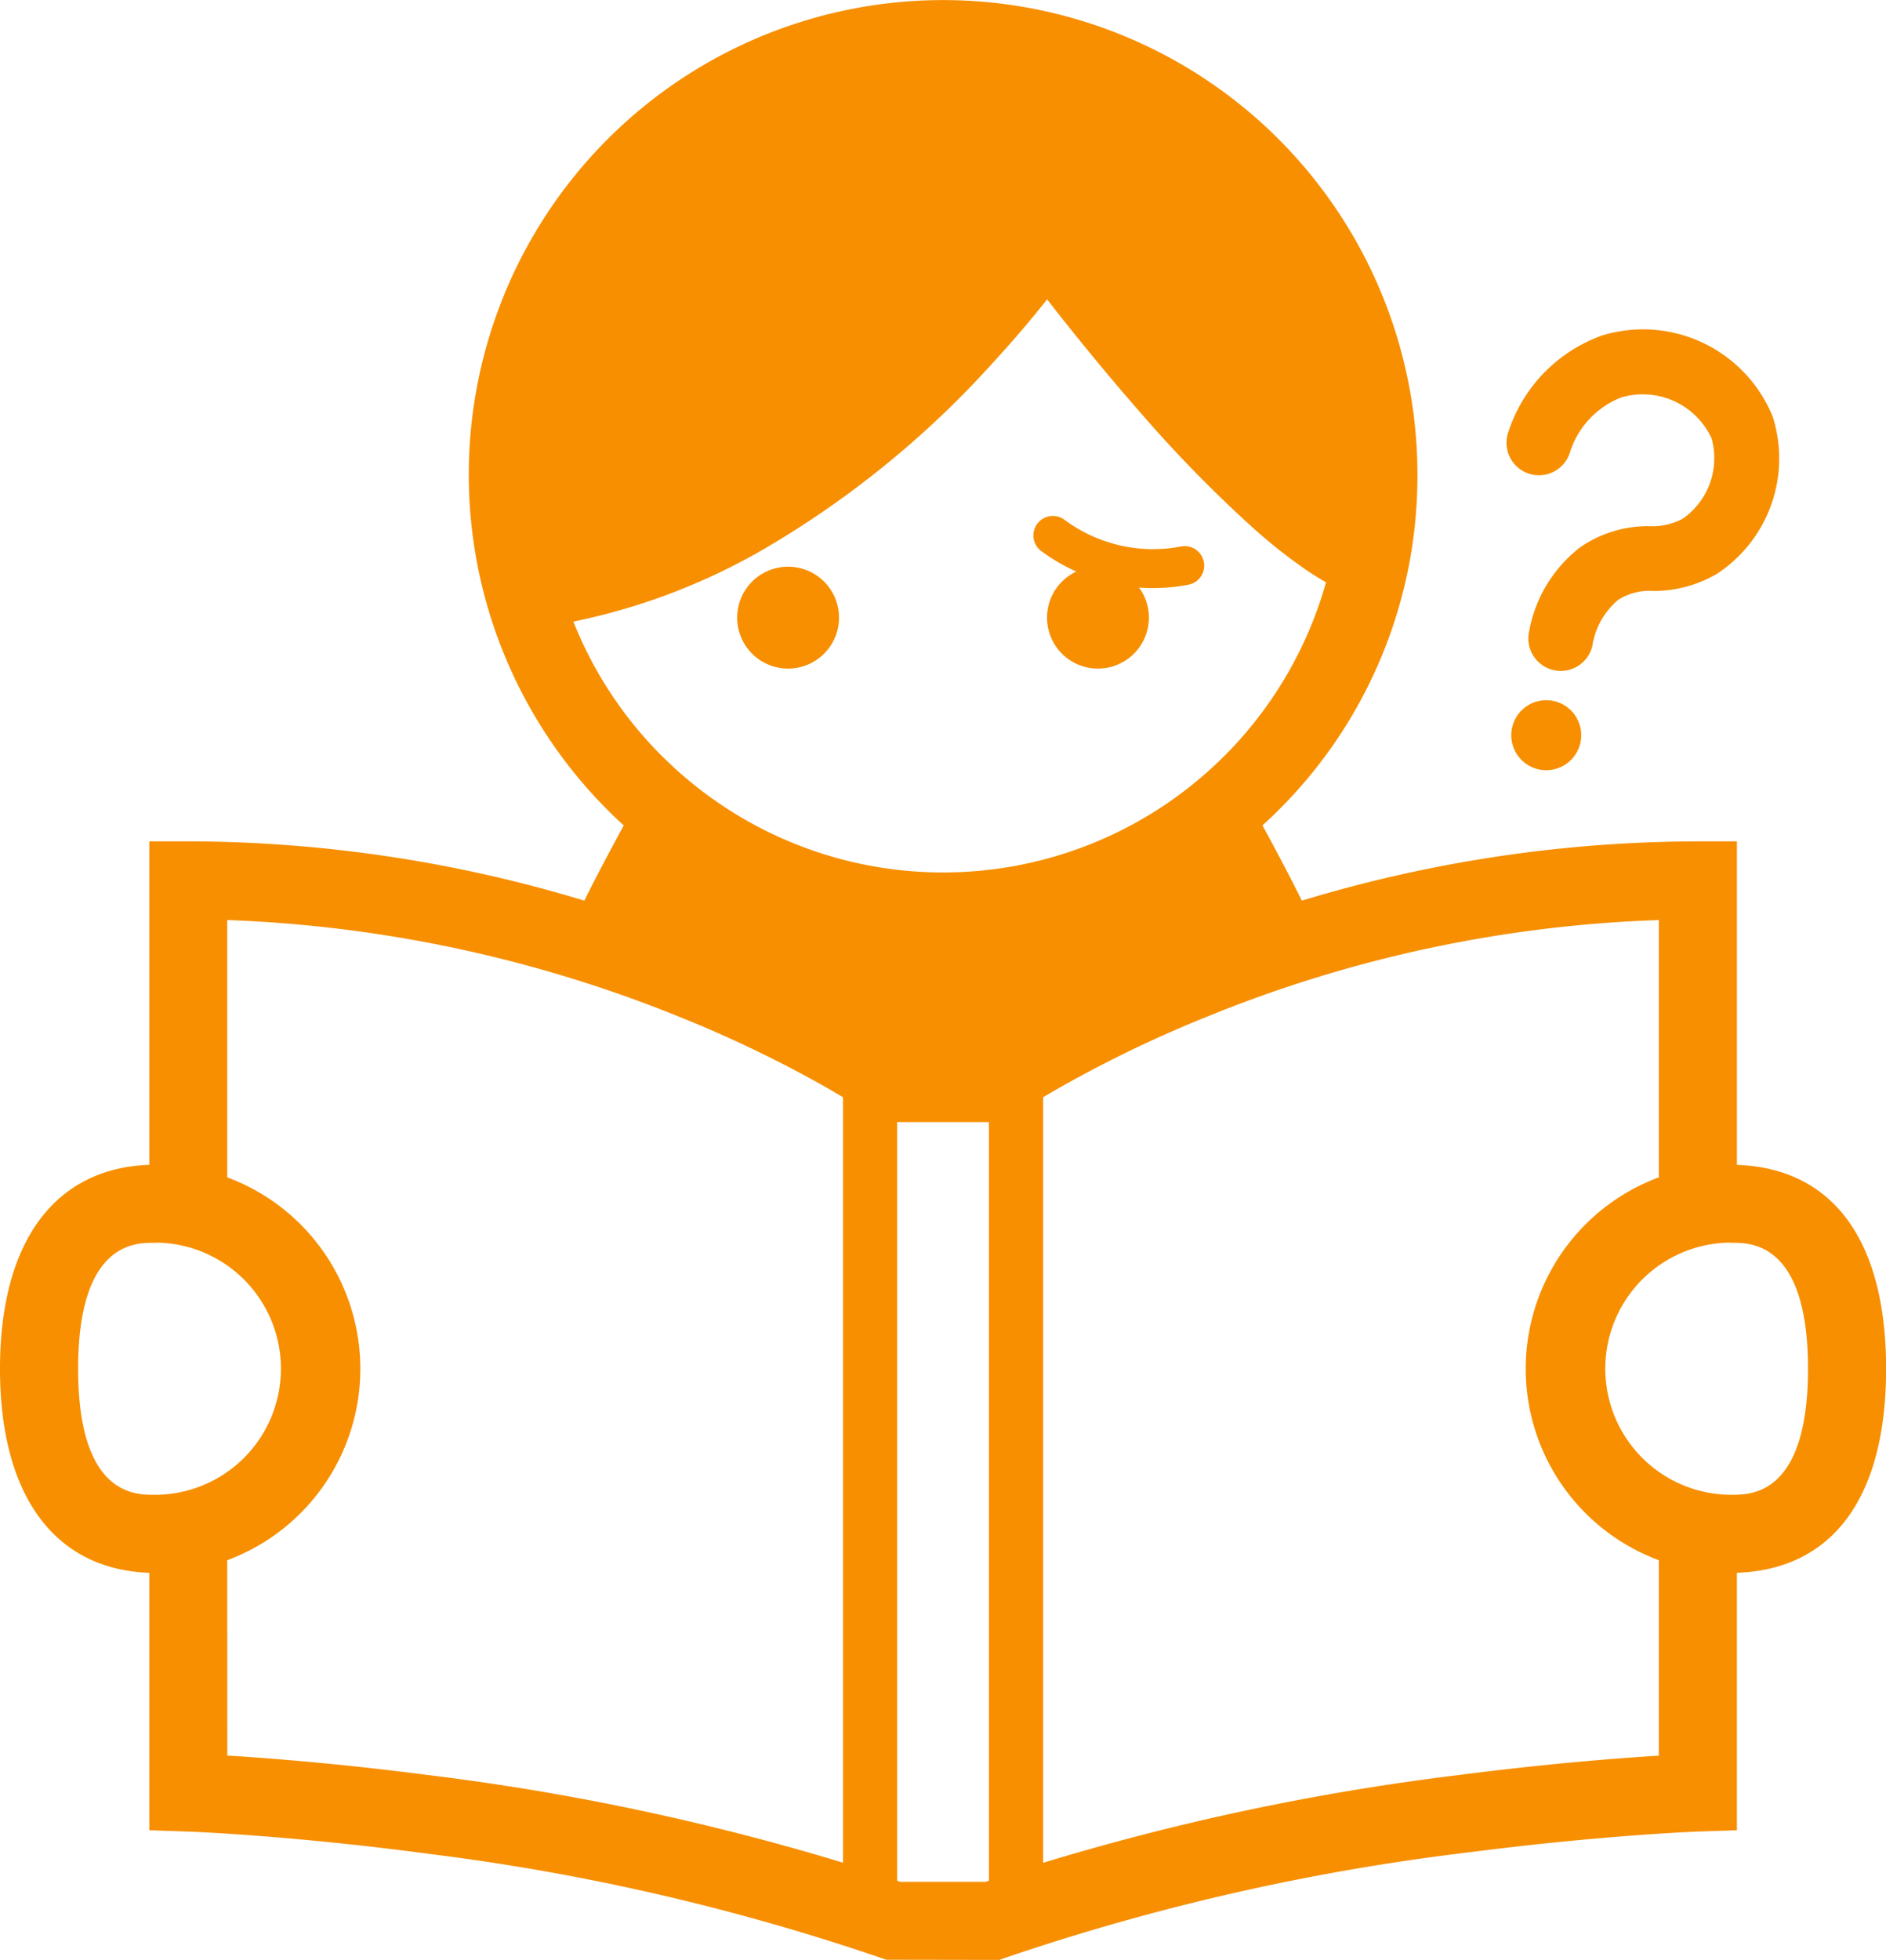
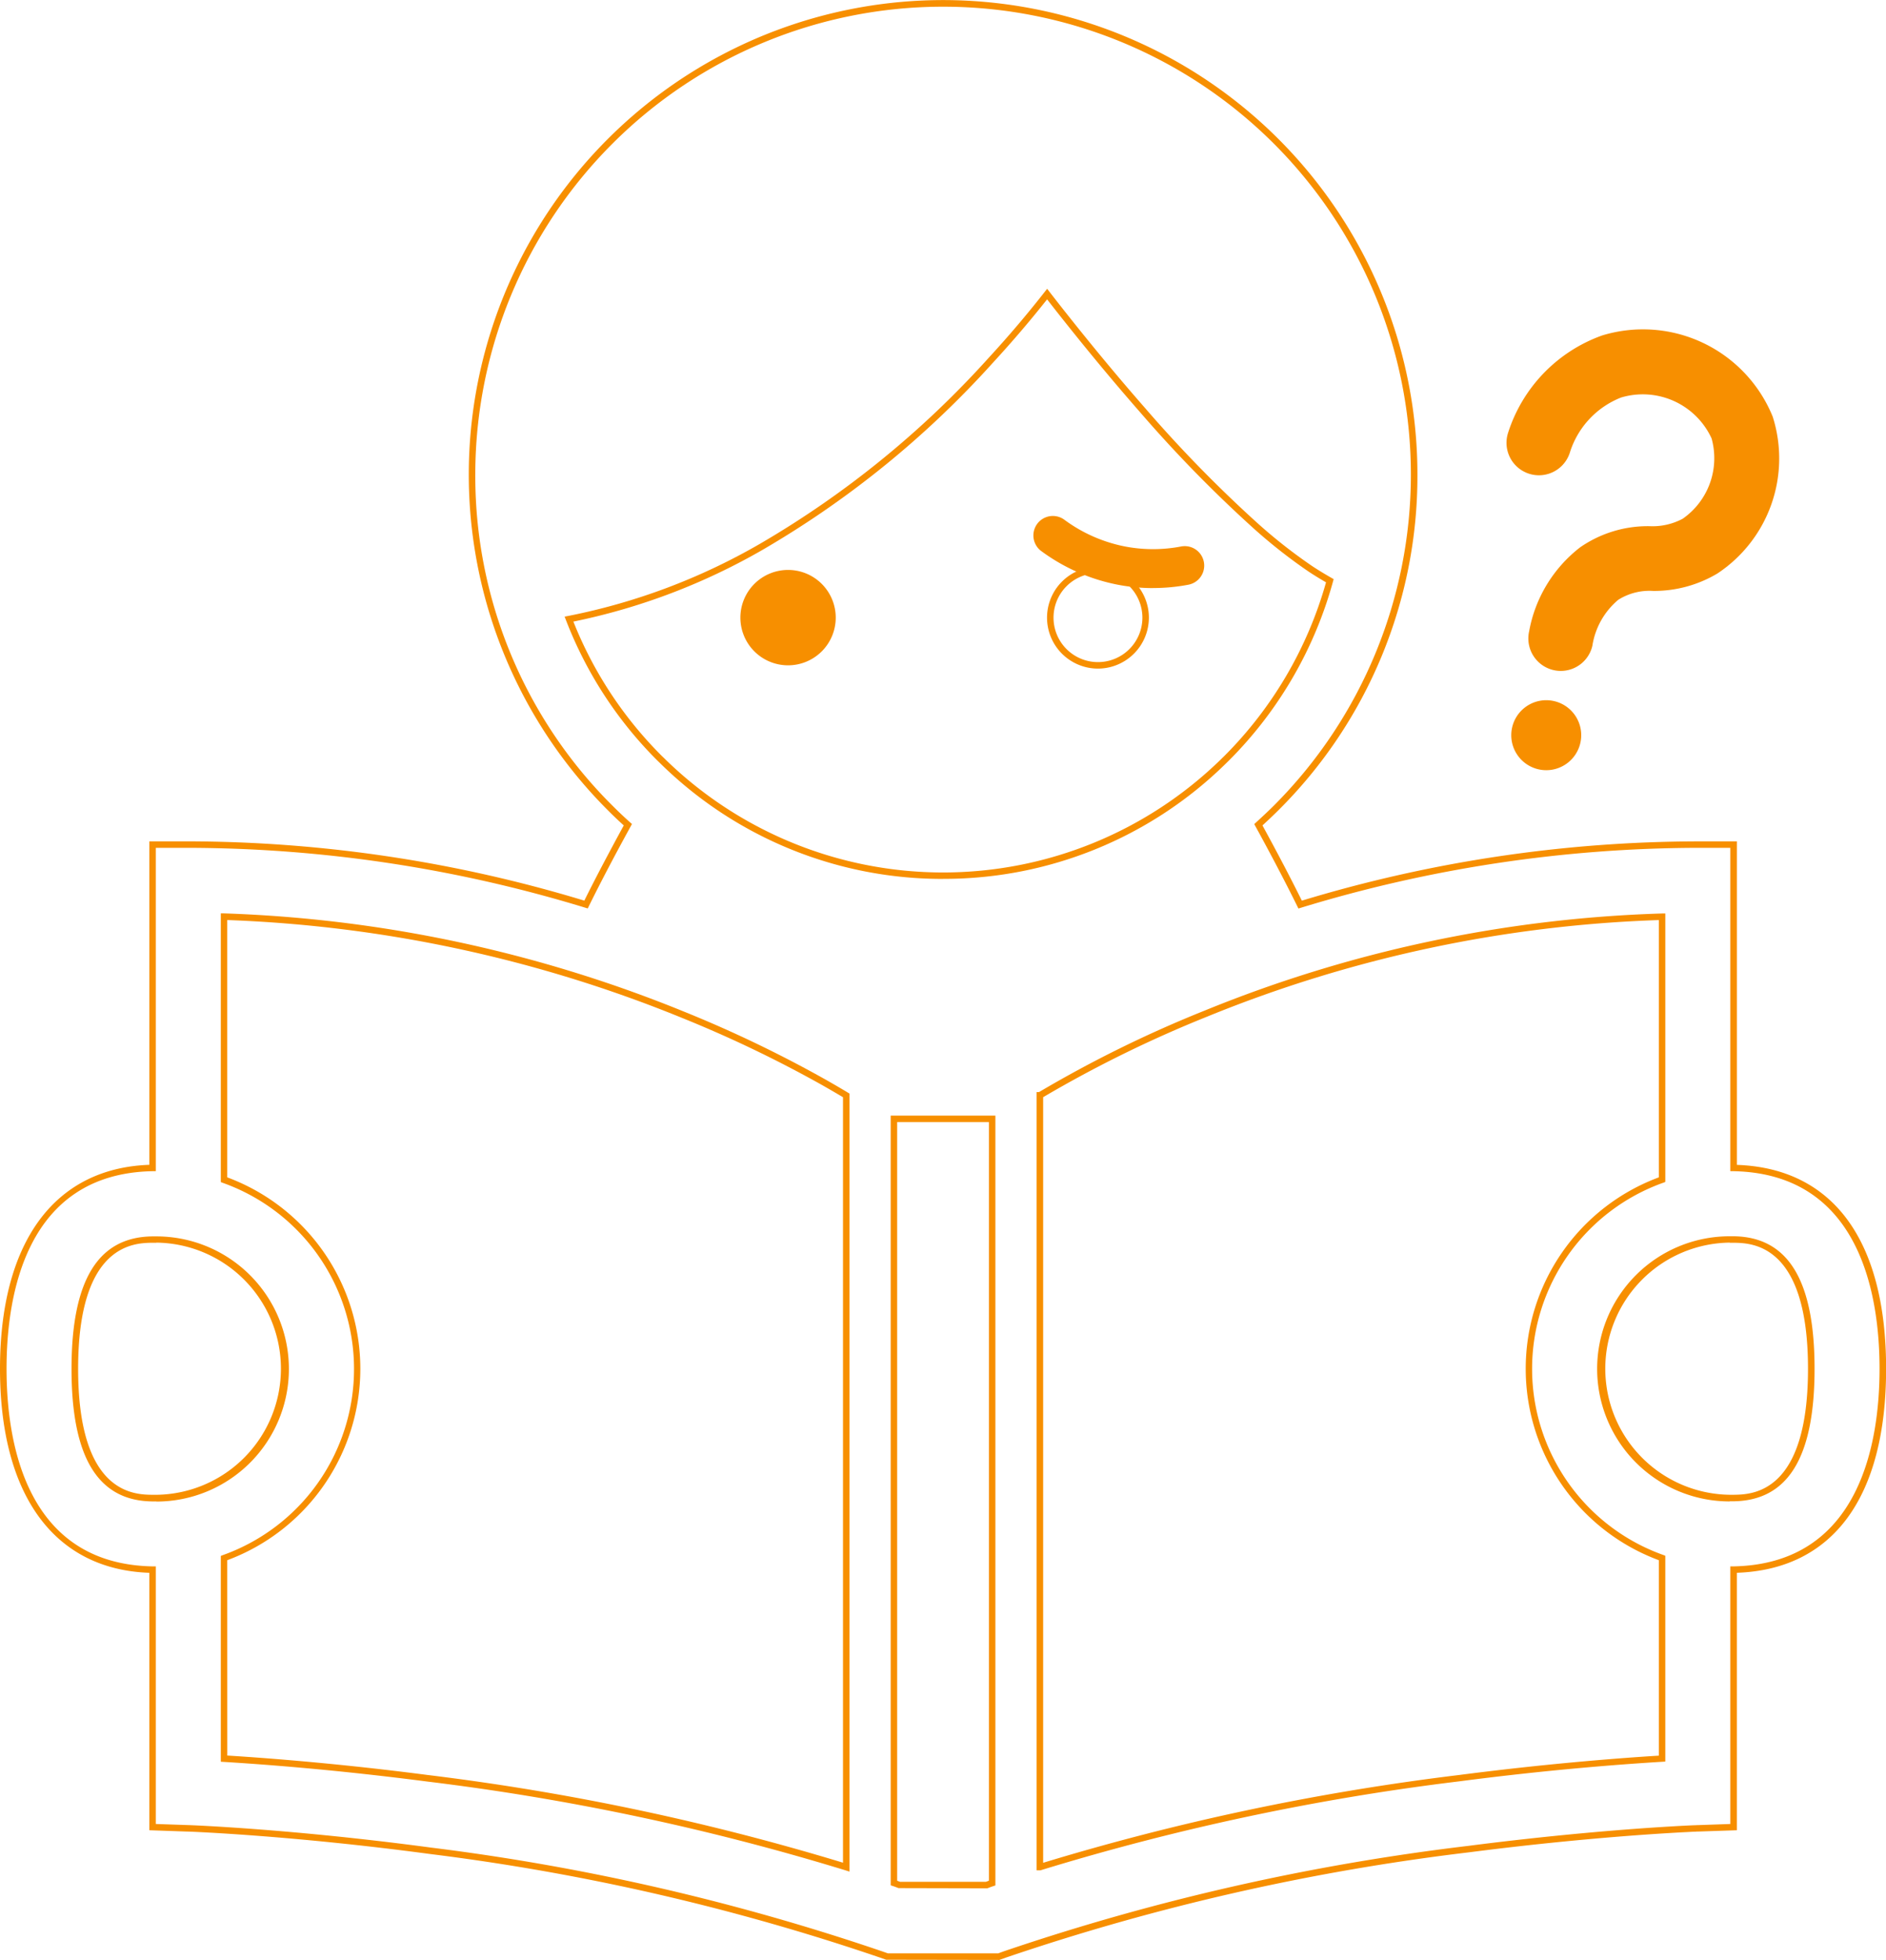
<svg xmlns="http://www.w3.org/2000/svg" width="91.665" height="95.218" viewBox="0 0 91.665 95.218">
  <g id="scout_01" transform="translate(-277.668 -1063.057)">
-     <path id="パス_7145" data-name="パス 7145" d="M84.6,57.089V41.375H82.859a66.681,66.681,0,0,0-19.327,2.912c-.643-1.3-1.346-2.629-2.031-3.877.295-.267.587-.541.868-.822a22.9,22.9,0,1,0-32.382,0c.281.281.57.559.868.822-.687,1.249-1.391,2.576-2.033,3.878A66.679,66.679,0,0,0,9.5,41.375H7.758V57.089C2.509,57.187.5,61.515.5,66.845S2.509,76.5,7.758,76.6V89.108l1.675.059H9.48c.526.018,5.307.224,11.786,1.092A108.81,108.81,0,0,1,43.183,95.3l.286.1h5.416l.286-.1A109.963,109.963,0,0,1,71.71,90.178c3.288-.424,6.1-.679,8.084-.826.993-.074,1.78-.12,2.317-.15.267-.013.47-.024.609-.028.067,0,.12-.007.15-.007h.05l1.677-.058V76.6c5.249-.1,7.252-4.426,7.252-9.756s-2-9.655-7.251-9.756M7.944,73.127c-.058,0-.12,0-.186,0-1.194-.013-3.78-.326-3.78-6.28s2.587-6.269,3.78-6.28c.066,0,.128,0,.186,0a6.283,6.283,0,0,1,0,12.567M41.473,53.56V91.051A119.941,119.941,0,0,0,21.088,86.73c-4.357-.565-7.892-.83-9.856-.95V76.035a9.763,9.763,0,0,0,0-18.382V44.879a64.35,64.35,0,0,1,22.315,4.769A59.48,59.48,0,0,1,40.4,52.934c.406.231.765.44,1.071.625Zm7.091,38.267c-.092.031-.186.065-.278.1H44.071c-.092-.035-.183-.07-.281-.1V54.7h4.773Zm-2.387-48.94a19.4,19.4,0,0,1-13.594-5.526c-.061-.061-.122-.12-.187-.181a19.52,19.52,0,0,1-4.4-6.758A30.492,30.492,0,0,0,37.364,26.9,47.029,47.029,0,0,0,48.5,17.841c1.135-1.232,2.05-2.341,2.729-3.206,1.093,1.409,2.743,3.476,4.623,5.619a64.021,64.021,0,0,0,5.419,5.557,25.552,25.552,0,0,0,2.771,2.182c.312.2.62.391.929.568a19.452,19.452,0,0,1-5.013,8.621c-.064.061-.125.124-.189.185a19.414,19.414,0,0,1-13.595,5.521M81.123,85.78c-1.964.12-5.5.385-9.861.95a119.589,119.589,0,0,0-20.379,4.321h0v-37.5h0a58.746,58.746,0,0,1,8.062-3.967,64.388,64.388,0,0,1,22.179-4.711V57.654a9.761,9.761,0,0,0,0,18.382V85.78ZM84.6,73.125c-.07,0-.131,0-.189,0a6.225,6.225,0,0,1-3.285-.931,6.283,6.283,0,0,1,3.285-11.636c.058,0,.12,0,.189,0,1.2.015,3.778.333,3.778,6.28s-2.582,6.264-3.778,6.28" transform="translate(277.325 1062.714)" fill="#f78f00" />
    <path id="パス_7146" data-name="パス 7146" d="M48.571,95.219l-5.5-.009-.286-.1A109.609,109.609,0,0,0,20.9,90.073c-6.8-.911-11.722-1.089-11.77-1.09H9.09l-1.832-.064V76.412C2.642,76.249,0,72.648,0,66.5s2.642-9.746,7.258-9.909V40.876h1.9A66.741,66.741,0,0,1,28.4,43.756c.551-1.111,1.2-2.339,1.917-3.654-.24-.216-.5-.46-.781-.744a23.051,23.051,0,0,1,0-32.6,23.053,23.053,0,0,1,39.355,16.3,22.877,22.877,0,0,1-6.75,16.3c-.233.233-.49.477-.782.744.738,1.35,1.366,2.548,1.915,3.655a66.713,66.713,0,0,1,19.245-2.88h1.9V56.594c4.678.163,7.252,3.676,7.251,9.908s-2.574,9.744-7.252,9.909V88.919l-1.885.063c-.028,0-.078,0-.14.007-.1,0-.227.009-.383.017l-.229.011c-.535.03-1.321.076-2.313.15-1.8.134-4.667.385-8.075.825a110.561,110.561,0,0,0-22.5,5.113ZM43.155,94.9h5.361l.26-.095A110.9,110.9,0,0,1,71.347,89.68c3.415-.44,6.286-.693,8.092-.827.995-.074,1.783-.12,2.32-.15l.229-.011c.159-.008.286-.014.384-.017.066,0,.123-.007.155-.007h.05l1.52-.053V76.1l.154,0c6.175-.119,7.1-6.065,7.1-9.6s-.921-9.48-7.1-9.6l-.154,0V41.191H82.517A66.407,66.407,0,0,0,63.235,44.1l-.128.039-.059-.12c-.576-1.166-1.239-2.432-2.028-3.872l-.06-.109.092-.084c.327-.3.609-.563.863-.817a22.741,22.741,0,0,0,0-32.155A22.74,22.74,0,0,0,23.1,23.057a22.581,22.581,0,0,0,6.66,16.078c.317.317.6.584.861.815l.095.084-.061.111c-.77,1.4-1.453,2.7-2.03,3.871l-.059.12-.128-.039A66.446,66.446,0,0,0,9.154,41.191H7.573V56.9l-.155,0c-6.18.115-7.1,6.063-7.1,9.6s.923,9.484,7.1,9.6l.155,0V88.615l1.564.053c.055,0,4.99.18,11.807,1.093a109.916,109.916,0,0,1,21.951,5.048Zm4.817-3.16-4.3-.01c-.091-.035-.179-.068-.272-.1l-.11-.035V54.2h5.089V91.6l-.108.036c-.09.03-.182.064-.272.1Zm-4.214-.315h4.157l.149-.055V54.514H43.605V91.372l.152.056m-2.47-.5-.205-.065a118.2,118.2,0,0,0-20.357-4.315c-4.208-.546-7.676-.817-9.845-.949l-.148-.009v-10l.1-.038a9.6,9.6,0,0,0,0-18.084l-.1-.038V44.375l.162,0a64.954,64.954,0,0,1,22.37,4.781,59.766,59.766,0,0,1,6.872,3.3c.408.232.768.441,1.075.627l.076.046ZM11.047,85.29c2.182.136,5.6.408,9.718.942a119.037,119.037,0,0,1,20.207,4.263V53.307c-.288-.173-.62-.365-.991-.577a59.472,59.472,0,0,0-6.836-3.278,64.681,64.681,0,0,0-22.1-4.753V57.2a9.92,9.92,0,0,1,0,18.6Zm39.518,5.577h-.182l0-.158V53.057H50.5A58.658,58.658,0,0,1,58.544,49.1,64,64,0,0,1,80.777,44.38l.162,0V57.423l-.1.038a9.6,9.6,0,0,0,0,18.084l.1.038v10l-.148.009c-2.168.132-5.636.4-9.85.949A117.741,117.741,0,0,0,50.589,90.86ZM50.7,53.305V90.5a118.535,118.535,0,0,1,20.2-4.263c4.128-.534,7.543-.807,9.724-.942V75.8a9.919,9.919,0,0,1,0-18.6V44.7a63.7,63.7,0,0,0-21.962,4.695A59.162,59.162,0,0,0,50.7,53.305M84.067,72.944a6.441,6.441,0,0,1,0-12.882c.061,0,.125,0,.2,0,2.64.034,3.926,2.139,3.926,6.437s-1.286,6.4-3.931,6.438c-.071,0-.134,0-.193,0m.006-12.567h-.006a6.126,6.126,0,0,0,0,12.251c.06,0,.116,0,.183,0h0c.9-.011,3.622-.047,3.622-6.122s-2.726-6.111-3.622-6.122c-.071,0-.128,0-.181,0M7.6,72.944c-.06,0-.124,0-.193,0-2.644-.028-3.931-2.134-3.931-6.438s1.287-6.412,3.936-6.438c.062,0,.127,0,.188,0a6.441,6.441,0,0,1,0,12.882M7.6,60.377c-.054,0-.11,0-.171,0-.9.009-3.632.035-3.632,6.123s2.728,6.113,3.624,6.122c.069,0,.13,0,.185,0a6.126,6.126,0,0,0,0-12.251ZM45.834,42.7a19.53,19.53,0,0,1-13.7-5.571c-.061-.061-.122-.119-.185-.18a19.566,19.566,0,0,1-4.439-6.815l-.068-.176.186-.035a30.334,30.334,0,0,0,9.32-3.509,46.291,46.291,0,0,0,11.1-9.024c.955-1.037,1.87-2.112,2.721-3.2l.125-.159.124.16c1.069,1.378,2.738,3.47,4.617,5.612a63.525,63.525,0,0,0,5.405,5.543,25.215,25.215,0,0,0,2.753,2.169c.284.186.586.37.92.561l.106.061-.032.118a19.648,19.648,0,0,1-5.053,8.69l-.192.188a19.547,19.547,0,0,1-13.7,5.565M27.868,30.2a19.243,19.243,0,0,0,4.3,6.528c.062.059.124.118.186.181a19.333,19.333,0,0,0,26.968,0l.19-.186a19.338,19.338,0,0,0,4.937-8.431c-.3-.173-.571-.34-.831-.511a25.533,25.533,0,0,1-2.789-2.2,63.885,63.885,0,0,1-5.432-5.57c-1.813-2.067-3.431-4.087-4.505-5.467-.82,1.037-1.7,2.065-2.613,3.057A46.61,46.61,0,0,1,37.1,26.692,30.751,30.751,0,0,1,27.868,30.2" transform="translate(277.668 1063.056)" fill="#f78f00" />
    <path id="パス_7147" data-name="パス 7147" d="M116.5,87.858a2.317,2.317,0,1,1-2.317,2.318,2.317,2.317,0,0,1,2.317-2.318" transform="translate(199.47 1002.888)" fill="#f78f00" />
-     <path id="パス_7148" data-name="パス 7148" d="M116.159,92.308a2.475,2.475,0,1,1,2.475-2.475,2.478,2.478,0,0,1-2.475,2.475m0-4.635a2.16,2.16,0,1,0,2.16,2.16,2.162,2.162,0,0,0-2.16-2.16" transform="translate(199.813 1003.231)" fill="#f78f00" />
-     <path id="パス_7149" data-name="パス 7149" d="M164.286,87.858a2.317,2.317,0,1,1-2.317,2.318,2.317,2.317,0,0,1,2.317-2.318" transform="translate(166.746 1002.888)" fill="#f78f00" />
    <path id="パス_7150" data-name="パス 7150" d="M163.944,92.308a2.475,2.475,0,1,1,2.475-2.475,2.478,2.478,0,0,1-2.475,2.475m0-4.635a2.16,2.16,0,1,0,2.16,2.16,2.162,2.162,0,0,0-2.16-2.16" transform="translate(167.088 1003.231)" fill="#f78f00" />
    <path id="パス_7151" data-name="パス 7151" d="M234.967,67.381a1.577,1.577,0,0,1-1.538-1.926,6.654,6.654,0,0,1,2.479-4.079,5.778,5.778,0,0,1,3.371-1.027,3.1,3.1,0,0,0,1.617-.364,3.586,3.586,0,0,0,1.4-3.9,3.681,3.681,0,0,0-4.4-1.986,4.23,4.23,0,0,0-2.485,2.664,1.576,1.576,0,0,1-3.013-.927,7.418,7.418,0,0,1,4.58-4.753,6.806,6.806,0,0,1,8.289,3.946,6.7,6.7,0,0,1-2.689,7.619,6.007,6.007,0,0,1-3.119.847,2.84,2.84,0,0,0-1.7.432,3.639,3.639,0,0,0-1.256,2.228,1.576,1.576,0,0,1-1.535,1.226" transform="translate(118.56 1028.271)" fill="#f78f00" />
-     <path id="パス_7152" data-name="パス 7152" d="M237.463,111.853a.8.8,0,1,1-.482-1.028.8.8,0,0,1,.482,1.028" transform="translate(116.111 987.193)" fill="#f78f00" />
    <path id="パス_7152_-_アウトライン" data-name="パス 7152 - アウトライン" d="M236.708,113.282a1.7,1.7,0,1,1,1.6-1.123A1.7,1.7,0,0,1,236.708,113.282Z" transform="translate(116.111 987.193)" fill="#f78f00" />
    <path id="パス_7155" data-name="パス 7155" d="M164.947,85.587a9.11,9.11,0,0,1-1.732-.166,9.23,9.23,0,0,1-3.738-1.654.946.946,0,0,1,1.13-1.516,7.325,7.325,0,0,0,2.967,1.314,7.239,7.239,0,0,0,2.73,0,.945.945,0,0,1,.351,1.858,9.158,9.158,0,0,1-1.709.161" transform="translate(168.771 1006.041)" fill="#f78f00" />
  </g>
</svg>